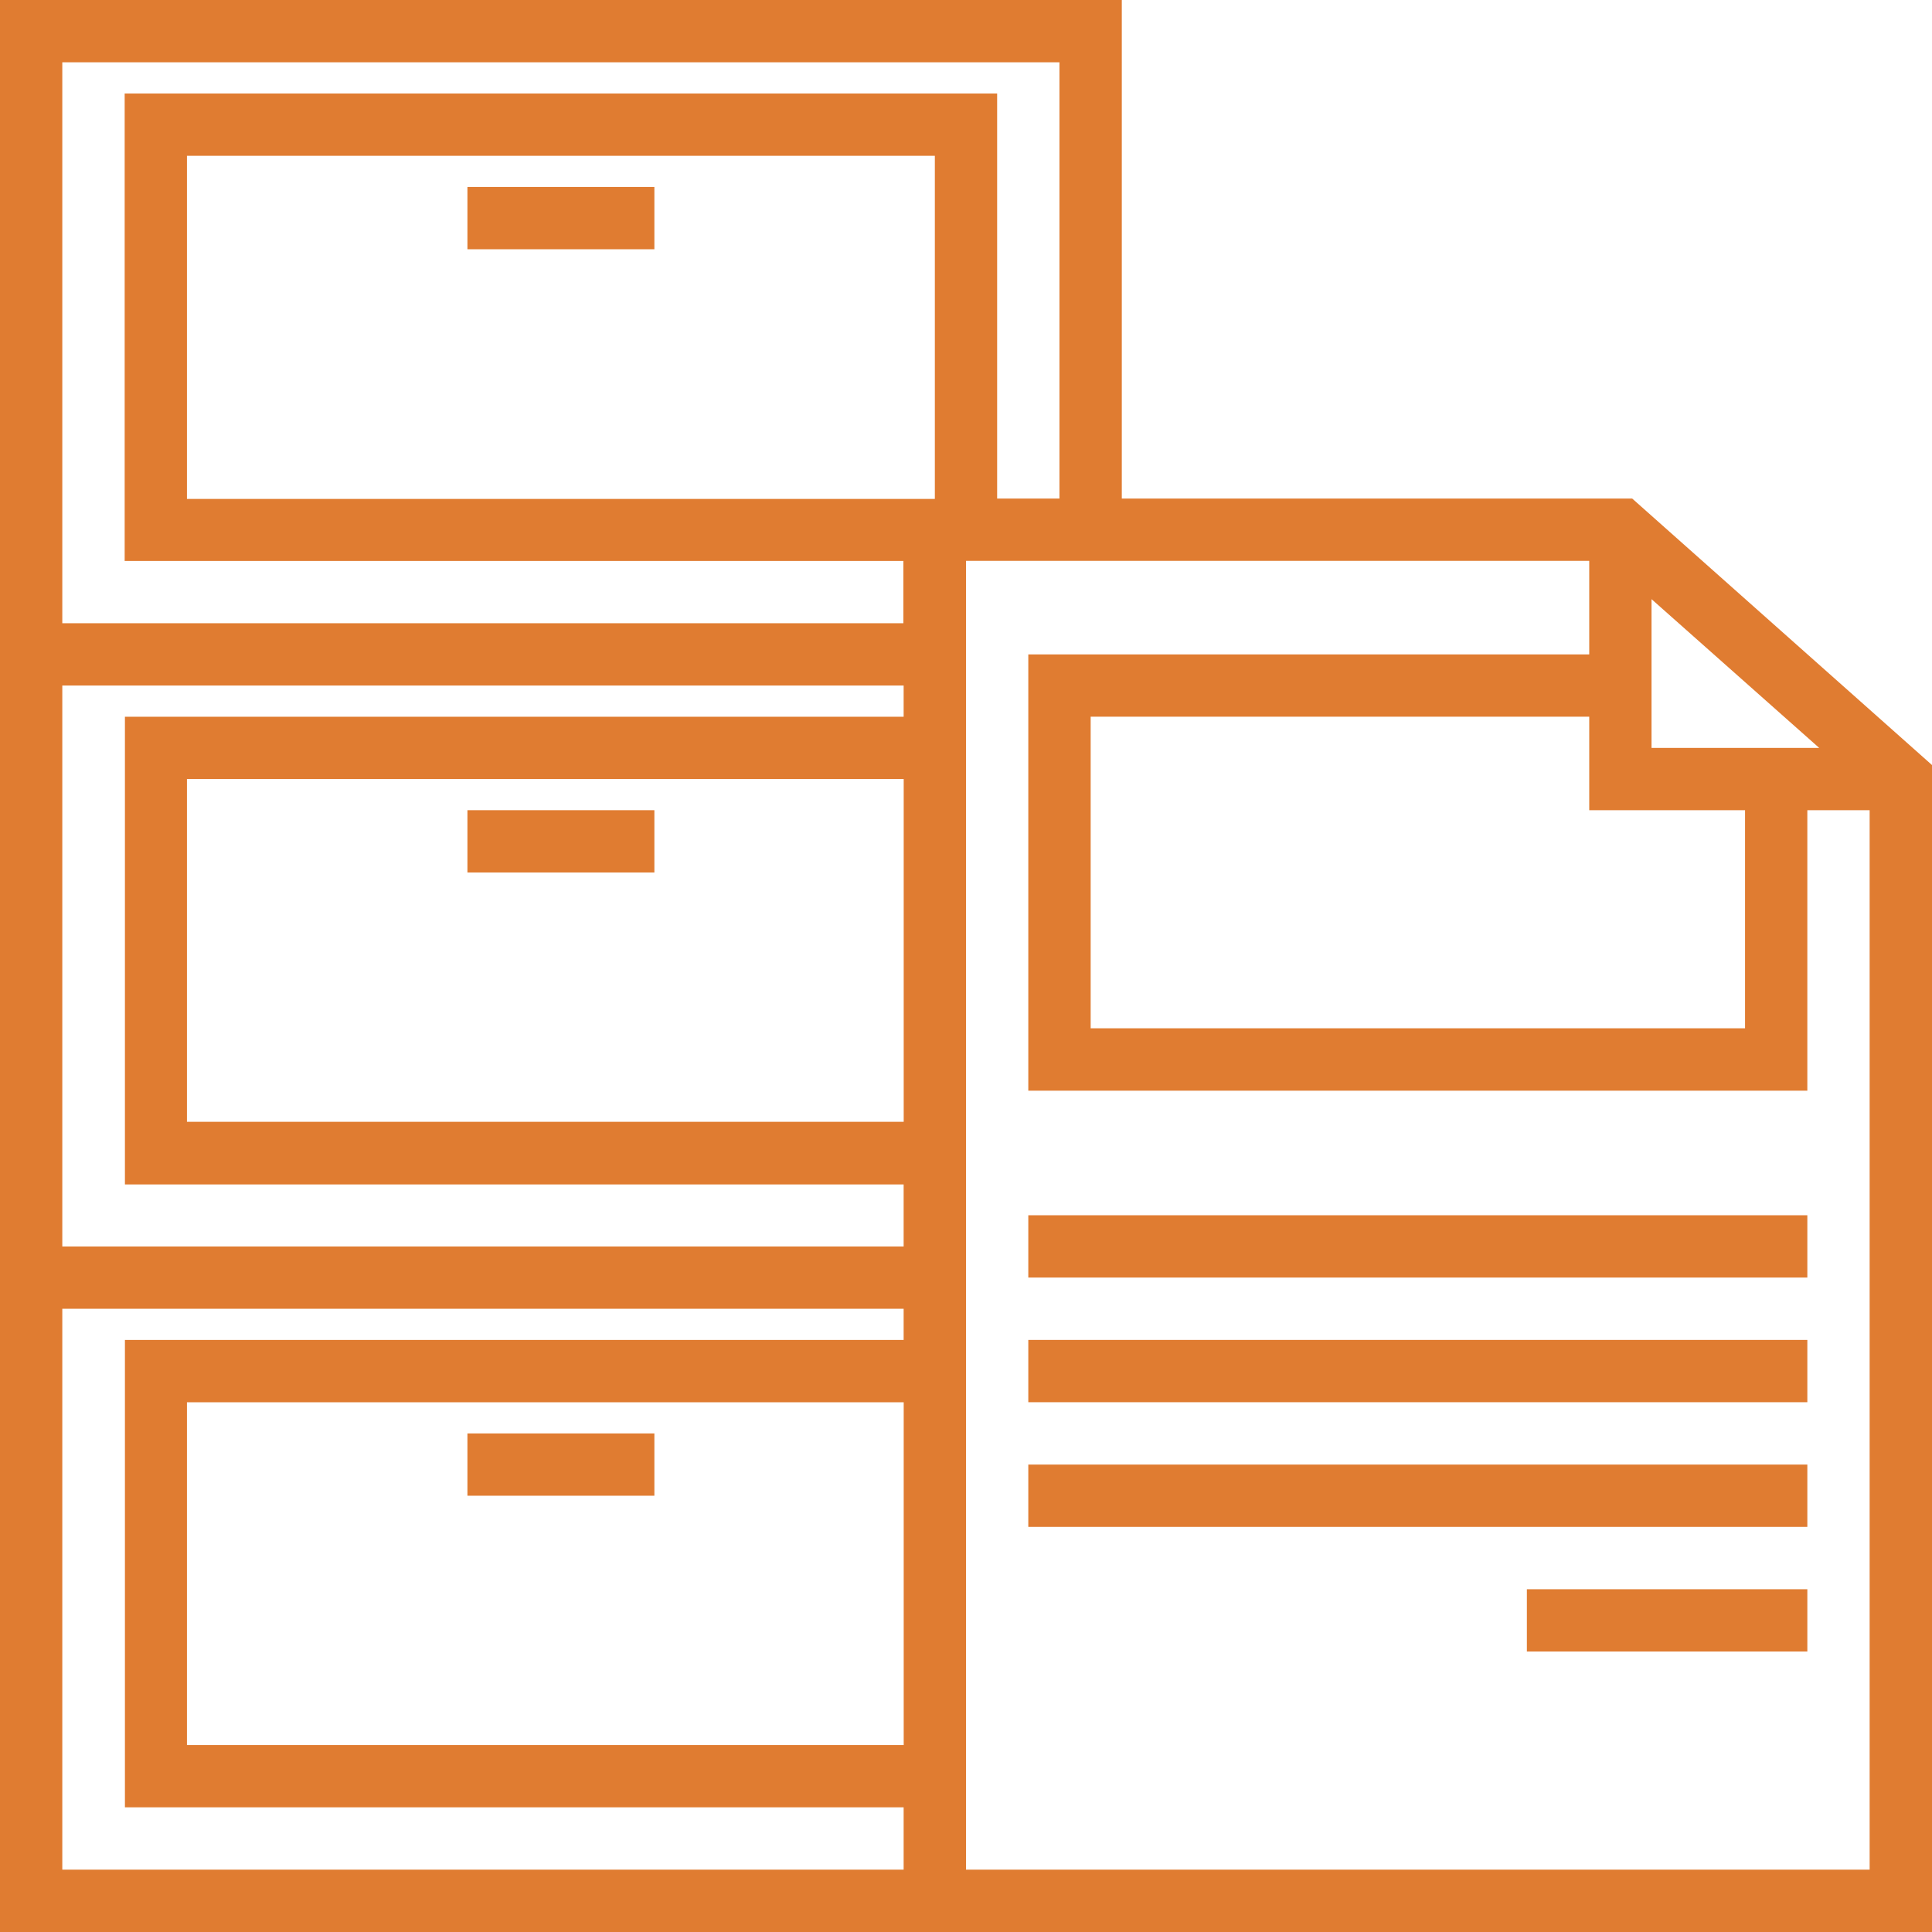
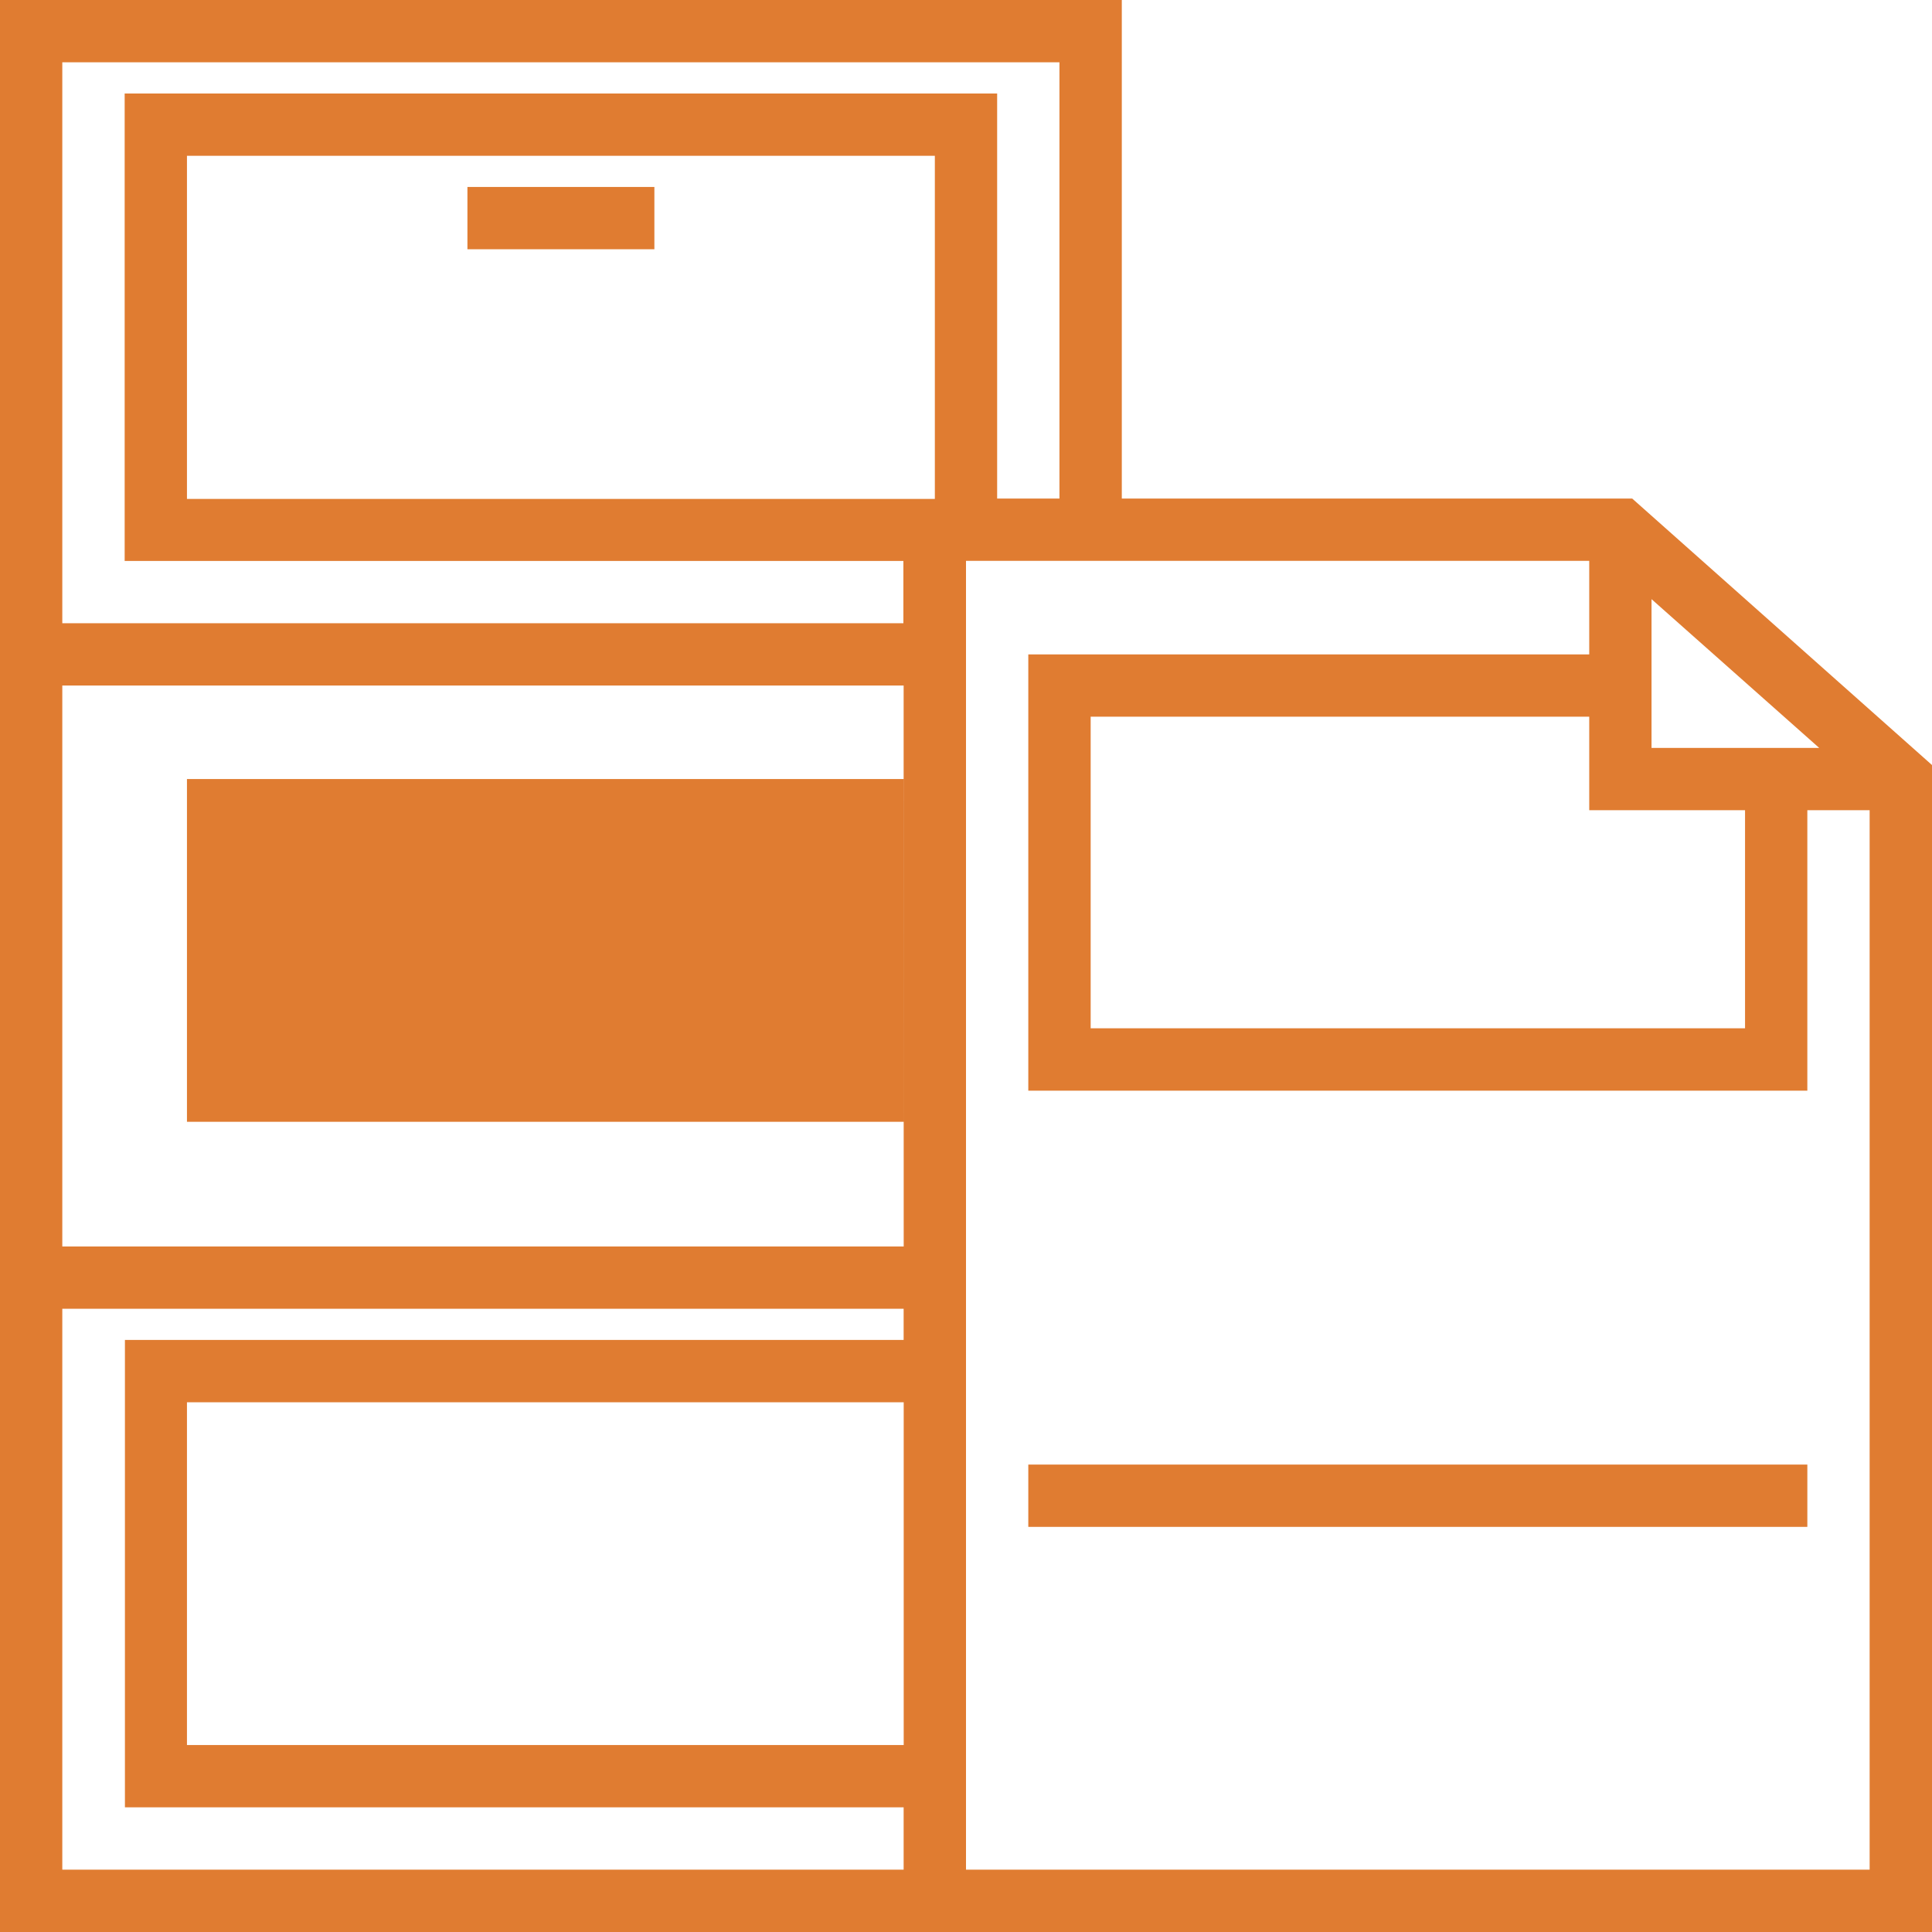
<svg xmlns="http://www.w3.org/2000/svg" viewBox="0 0 295.24 295.24">
  <defs>
    <style>.cls-1{fill:#e07c31;}</style>
  </defs>
  <g id="Layer_2" data-name="Layer 2">
    <g id="Layer_1-2" data-name="Layer 1">
      <rect class="cls-1" x="71.43" y="28.57" width="28.57" height="9.52" />
-       <rect class="cls-1" x="71.43" y="123.81" width="28.57" height="9.52" />
-       <rect class="cls-1" x="71.43" y="219.05" width="28.57" height="9.52" />
-       <path class="cls-1" d="M249.43,76.19h-78V0H0V295.24H295.24V116.91Zm2.95,15.37L278,114.29H252.38Zm14.29,32.25v33.33h-100V109.52h76.19v14.29ZM138.1,285.71H9.52V200H138.09v4.76h-119v71.43h119v9.52Zm0-71.42v52.38H28.57V214.29Zm0-23.81H9.52V104.76H138.09v4.77h-119V181h119v9.53Zm0-71.43v52.38H28.57V119.05Zm0-23.81H9.52V9.52H161.9V76.19h-9.52V14.29H19.05V85.72h119v9.52Zm4.76-19H28.57V23.81H142.86ZM285.71,285.71H147.62v-200h95.24V100H157.14v66.67H276.19V123.81h9.52Z" />
-       <rect class="cls-1" x="157.14" y="185.71" width="119.05" height="9.52" />
-       <rect class="cls-1" x="157.14" y="204.76" width="119.05" height="9.52" />
+       <path class="cls-1" d="M249.43,76.19h-78V0H0V295.24H295.24V116.91Zm2.95,15.37L278,114.29H252.38Zm14.29,32.25v33.33h-100V109.52h76.19v14.29ZM138.1,285.71H9.52V200H138.09v4.76h-119v71.43h119v9.52Zm0-71.42v52.38H28.57V214.29Zm0-23.81H9.52V104.76H138.09v4.77h-119h119v9.53Zm0-71.43v52.38H28.57V119.05Zm0-23.81H9.52V9.52H161.9V76.19h-9.52V14.29H19.05V85.72h119v9.52Zm4.76-19H28.57V23.81H142.86ZM285.71,285.71H147.62v-200h95.24V100H157.14v66.67H276.19V123.81h9.52Z" />
      <rect class="cls-1" x="157.14" y="223.81" width="119.05" height="9.52" />
-       <rect class="cls-1" x="233.33" y="242.86" width="42.86" height="9.52" />
    </g>
  </g>
</svg>